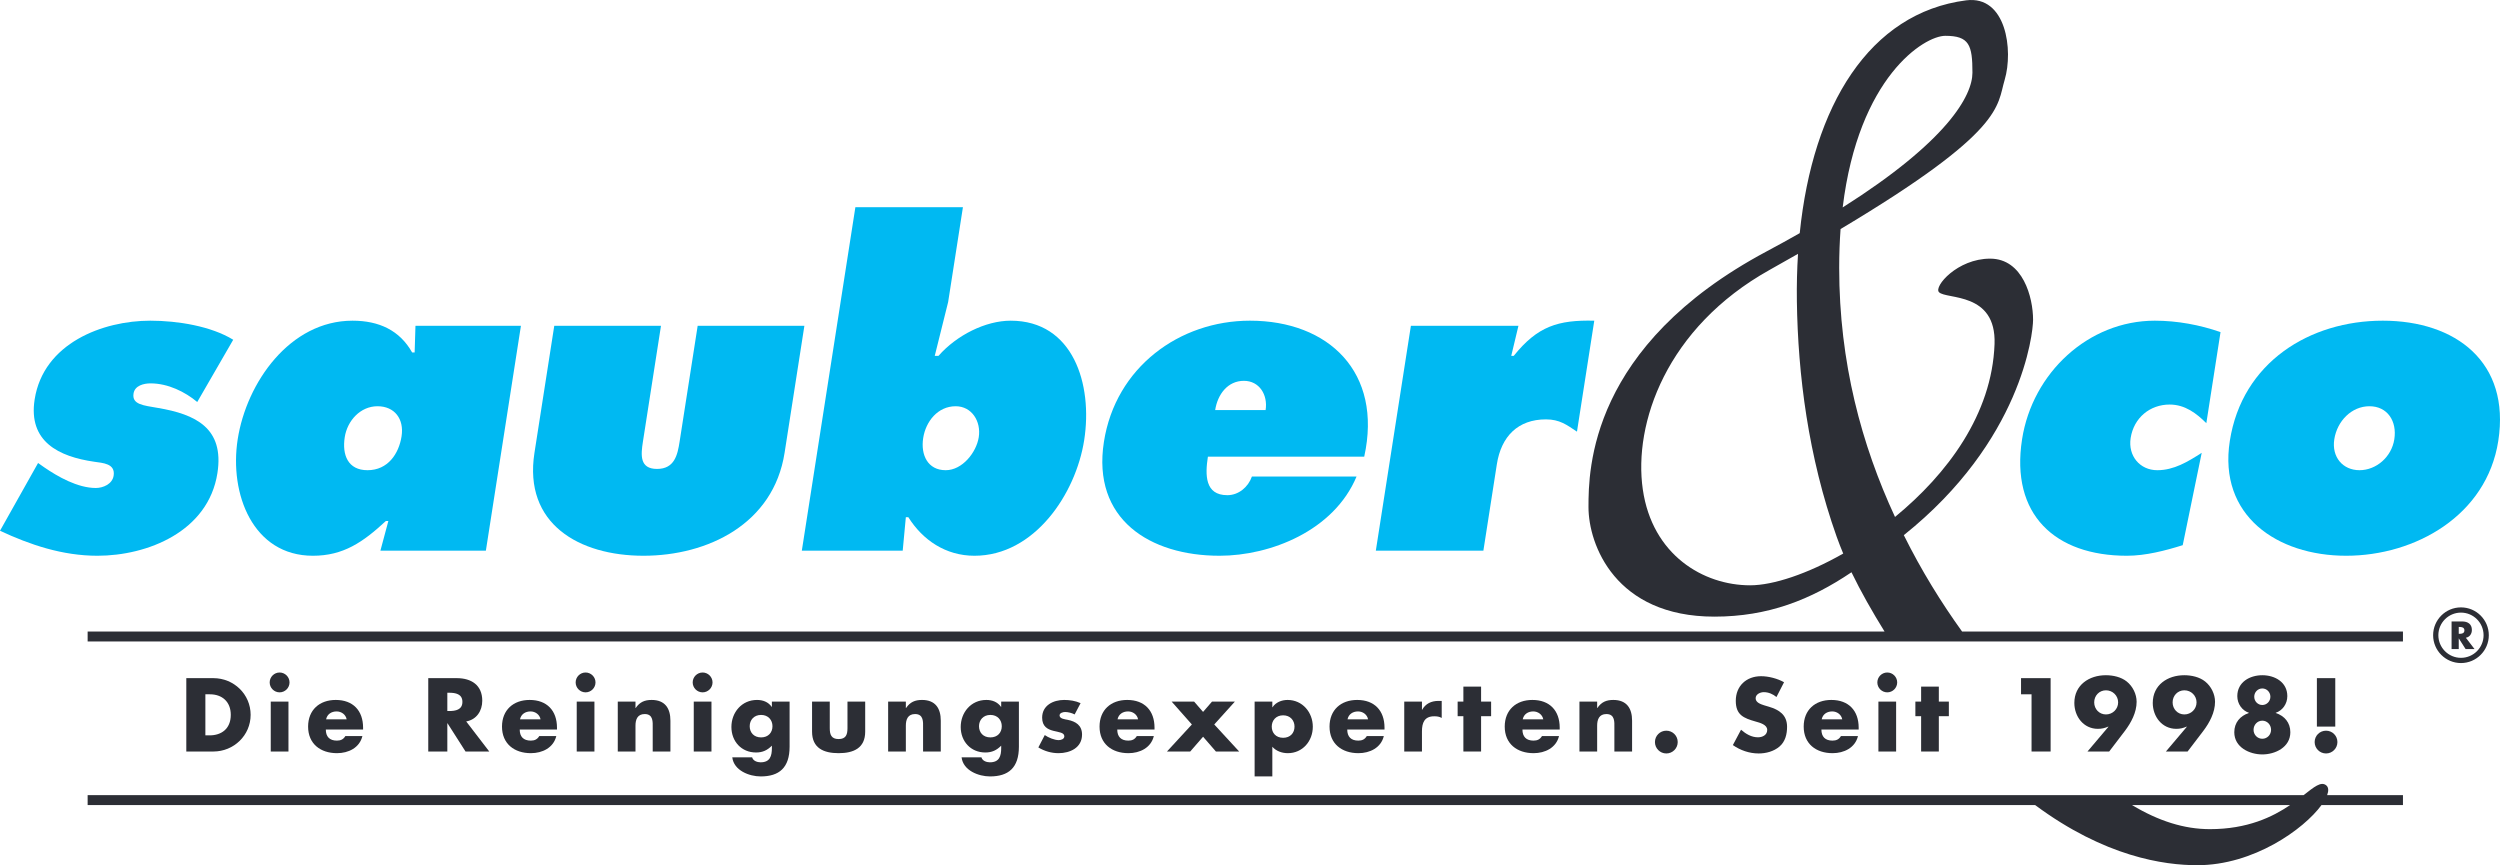
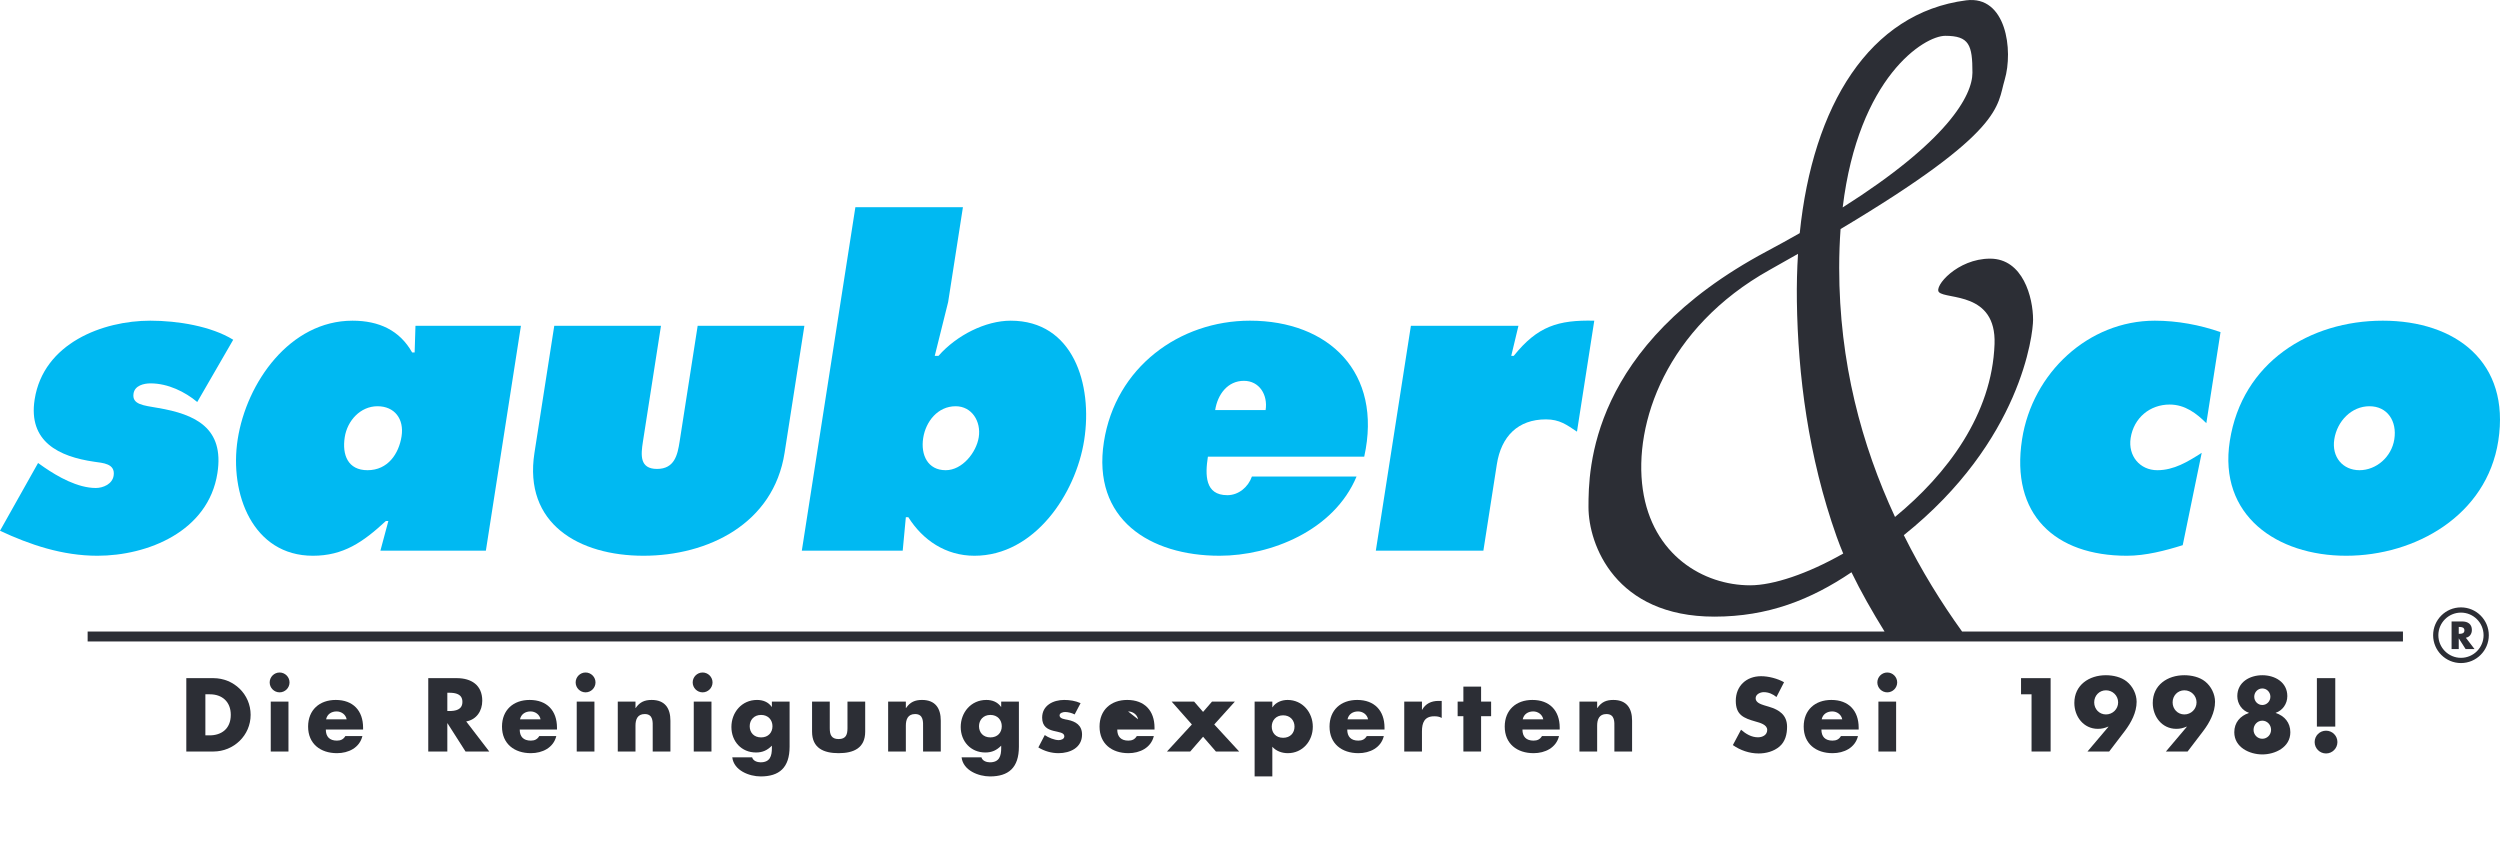
<svg xmlns="http://www.w3.org/2000/svg" width="753.847px" height="260.893px" viewBox="0 0 753.847 260.893">
  <defs>
    <clipPath id="clippath0" transform="">
      <path d="M 0 260.893 L 753.847 260.893 L 753.847 0 L 0 0 Z" style="fill: none; clip-rule: nonzero;" />
    </clipPath>
  </defs>
  <g class="page-1" transform="matrix(1, 0, 0, -1, 0, 260.893)">
    <g transform="">
-       <path d="M 0 260.893 L 753.847 260.893 L 753.847 0 L 0 0 Z" style="fill: none;" />
-     </g>
+       </g>
    <g style="clip-path: url('#clippath0');">
      <g transform="translate(666.37 10.873)">
-         <path d="M 0 0 C -7.754 0 -15.44 2.438 -23.467 7.252 L 24.172 7.252 C 18.93 3.704 11.371 0 0 0 M 35.031 13.248 C 33.474 14.43 31.468 12.759 28.249 10.252 L -639.944 10.252 L -639.944 7.252 L -52.687 7.252 C -31.62 -8.365 -13.809 -10.873 -3.81 -10.873 C 13.16 -10.873 28.311 -0.041 33.645 7.252 L 58.216 7.252 L 58.216 10.252 L 35.353 10.252 C 35.857 11.608 35.792 12.67 35.031 13.248" style="fill: rgb(44, 46, 53); fill-opacity: 1;" />
-       </g>
+         </g>
    </g>
    <g style="clip-path: url('#clippath0');">
      <g transform="translate(527.739 84.4)">
        <path d="M 0 0 C -14.09 0 -29.517 9.113 -32.373 28.932 C -35.226 48.754 -25.327 77.688 5.904 95.129 C 8.882 96.793 11.709 98.399 14.432 99.952 C 14.137 95.3 14.02 90.516 14.088 85.62 C 14.403 63.629 17.485 38.877 26.085 14.66 C 26.7 12.938 27.366 11.24 28.063 9.576 C 17.29 3.438 6.932 0 0 0 M 58.839 165.692 C 66.077 165.692 67.029 162.909 67.029 154.592 C 67.029 147.69 59.575 133.995 27.902 113.946 C 32.683 153.309 52.499 165.692 58.839 165.692 M 63.905 -13.941 C 57.608 -5.182 51.66 4.406 46.336 15.123 C 81.815 43.496 85.312 75.821 85.312 80.063 C 85.312 86.807 82.264 98.5 72.361 98.5 C 62.46 98.5 55.317 90.075 56.939 88.393 C 59.131 86.118 74.267 88.588 73.694 72.737 C 72.938 51.586 59.463 33.572 43.68 20.613 C 33.612 42.303 26.848 67.184 26.848 95.72 C 26.848 99.846 26.998 103.745 27.264 107.429 C 76.947 137.075 74.371 144.491 76.744 152.409 C 79.405 161.33 77.218 177.954 65.127 176.389 C 35.974 172.622 18.879 144.682 14.951 106.19 C 11.801 104.396 8.471 102.557 4.951 100.68 C -48.392 72.2 -48.749 34.877 -48.749 23.586 C -48.749 12.287 -40.686 -9.447 -10.789 -9.447 C 5.39 -9.447 18.29 -4.348 30.554 3.934 C 33.372 -1.902 36.857 -8.009 40.527 -13.941 L -501.313 -13.941 L -501.313 -16.941 L 196.847 -16.941 L 196.847 -13.941 Z" style="fill: rgb(44, 46, 53); fill-opacity: 1;" />
      </g>
    </g>
    <g style="clip-path: url('#clippath0');">
      <g transform="translate(61.929 39.153)">
        <path d="M 0 0 L 1.291 0 C 4.724 0 7.659 1.878 7.659 6.191 C 7.659 10.152 5.047 12.383 1.35 12.383 L 0 12.383 Z M -5.751 17.253 L 2.406 17.253 C 8.568 17.253 13.645 12.412 13.645 6.191 C 13.645 -0.029 8.539 -4.871 2.406 -4.871 L -5.751 -4.871 Z" style="fill: rgb(44, 46, 53); fill-opacity: 1;" />
      </g>
    </g>
    <g style="clip-path: url('#clippath0');">
      <g transform="">
        <path d="M 86.982 34.282 L 81.642 34.282 L 81.642 49.335 L 86.982 49.335 Z M 87.305 55.115 C 87.305 53.473 85.955 52.122 84.312 52.122 C 82.669 52.122 81.319 53.473 81.319 55.115 C 81.319 56.759 82.669 58.108 84.312 58.108 C 85.955 58.108 87.305 56.759 87.305 55.115" style="fill: rgb(44, 46, 53); fill-opacity: 1;" />
      </g>
      <g transform="translate(104.526 43.995)">
        <path d="M 0 0 C -0.264 1.438 -1.584 2.376 -3.022 2.376 C -4.577 2.376 -5.869 1.555 -6.191 0 Z M 4.959 -3.081 L -6.279 -3.081 C -6.279 -5.253 -5.135 -6.427 -2.934 -6.427 C -1.79 -6.427 -0.968 -6.045 -0.381 -5.048 L 4.753 -5.048 C 3.903 -8.598 0.528 -10.212 -2.905 -10.212 C -7.893 -10.212 -11.62 -7.395 -11.62 -2.201 C -11.62 2.816 -8.187 5.839 -3.286 5.839 C 1.937 5.839 4.959 2.611 4.959 -2.524 Z" style="fill: rgb(44, 46, 53); fill-opacity: 1;" />
      </g>
      <g transform="translate(134.887 46.489)">
        <path d="M 0 0 L 0.558 0 C 2.436 0 4.548 0.352 4.548 2.758 C 4.548 5.164 2.436 5.516 0.558 5.516 L 0 5.516 Z M 12.647 -12.207 L 5.487 -12.207 L 0.059 -3.697 L 0 -3.697 L 0 -12.207 L -5.751 -12.207 L -5.751 9.917 L 2.846 9.917 C 7.218 9.917 10.534 7.834 10.534 3.109 C 10.534 0.059 8.833 -2.583 5.693 -3.141 Z" style="fill: rgb(44, 46, 53); fill-opacity: 1;" />
      </g>
      <g transform="translate(162.993 43.995)">
        <path d="M 0 0 C -0.264 1.438 -1.584 2.376 -3.022 2.376 C -4.577 2.376 -5.869 1.555 -6.191 0 Z M 4.959 -3.081 L -6.279 -3.081 C -6.279 -5.253 -5.135 -6.427 -2.934 -6.427 C -1.79 -6.427 -0.968 -6.045 -0.381 -5.048 L 4.753 -5.048 C 3.903 -8.598 0.528 -10.212 -2.905 -10.212 C -7.893 -10.212 -11.62 -7.395 -11.62 -2.201 C -11.62 2.816 -8.187 5.839 -3.286 5.839 C 1.937 5.839 4.959 2.611 4.959 -2.524 Z" style="fill: rgb(44, 46, 53); fill-opacity: 1;" />
      </g>
      <g transform="">
        <path d="M 179.244 34.282 L 173.904 34.282 L 173.904 49.335 L 179.244 49.335 Z M 179.566 55.115 C 179.566 53.473 178.216 52.122 176.573 52.122 C 174.93 52.122 173.581 53.473 173.581 55.115 C 173.581 56.759 174.93 58.108 176.573 58.108 C 178.216 58.108 179.566 56.759 179.566 55.115" style="fill: rgb(44, 46, 53); fill-opacity: 1;" />
      </g>
      <g transform="translate(191.623 47.398)">
        <path d="M 0 0 L 0.059 0 C 1.291 1.819 2.788 2.436 4.871 2.436 C 8.92 2.436 10.534 -0.117 10.534 -3.814 L 10.534 -13.116 L 5.193 -13.116 L 5.193 -5.78 C 5.193 -4.343 5.428 -1.819 2.788 -1.819 C 0.616 -1.819 0 -3.434 0 -5.312 L 0 -13.116 L -5.34 -13.116 L -5.34 1.937 L 0 1.937 Z" style="fill: rgb(44, 46, 53); fill-opacity: 1;" />
      </g>
      <g transform="">
        <path d="M 214.535 34.282 L 209.195 34.282 L 209.195 49.335 L 214.535 49.335 Z M 214.857 55.115 C 214.857 53.473 213.507 52.122 211.864 52.122 C 210.221 52.122 208.872 53.473 208.872 55.115 C 208.872 56.759 210.221 58.108 211.864 58.108 C 213.507 58.108 214.857 56.759 214.857 55.115" style="fill: rgb(44, 46, 53); fill-opacity: 1;" />
      </g>
      <g transform="translate(226.064 41.911)">
        <path d="M 0 0 C 0 -1.907 1.262 -3.374 3.433 -3.374 C 5.604 -3.374 6.866 -1.907 6.866 0 C 6.866 1.849 5.604 3.404 3.433 3.404 C 1.262 3.404 0 1.849 0 0 M 12.03 -6.162 C 12.03 -12.559 8.861 -15.141 3.316 -15.141 C -0.146 -15.141 -4.783 -13.351 -5.252 -9.39 L 0.733 -9.39 C 0.88 -9.918 1.262 -10.299 1.731 -10.534 C 2.201 -10.769 2.758 -10.886 3.257 -10.886 C 6.133 -10.886 6.69 -9.008 6.69 -6.572 L 6.69 -5.868 C 5.311 -7.247 3.902 -7.922 1.907 -7.922 C -2.494 -7.922 -5.517 -4.577 -5.517 -0.234 C -5.517 4.167 -2.406 7.923 2.201 7.923 C 3.961 7.923 5.575 7.336 6.631 5.84 L 6.69 5.84 L 6.69 7.424 L 12.03 7.424 Z" style="fill: rgb(44, 46, 53); fill-opacity: 1;" />
      </g>
      <g transform="translate(250.207 49.335)">
        <path d="M 0 0 L 0 -8.04 C 0 -9.947 0.47 -11.297 2.67 -11.297 C 4.871 -11.297 5.34 -9.947 5.34 -8.04 L 5.34 0 L 10.682 0 L 10.682 -9.066 C 10.682 -14.025 7.189 -15.552 2.67 -15.552 C -1.849 -15.552 -5.34 -14.025 -5.34 -9.066 L -5.34 0 Z" style="fill: rgb(44, 46, 53); fill-opacity: 1;" />
      </g>
      <g transform="translate(273.148 47.398)">
        <path d="M 0 0 L 0.059 0 C 1.291 1.819 2.787 2.436 4.871 2.436 C 8.92 2.436 10.533 -0.117 10.533 -3.814 L 10.533 -13.116 L 5.193 -13.116 L 5.193 -5.78 C 5.193 -4.343 5.428 -1.819 2.787 -1.819 C 0.616 -1.819 0 -3.434 0 -5.312 L 0 -13.116 L -5.34 -13.116 L -5.34 1.937 L 0 1.937 Z" style="fill: rgb(44, 46, 53); fill-opacity: 1;" />
      </g>
      <g transform="translate(295.209 41.911)">
        <path d="M 0 0 C 0 -1.907 1.262 -3.374 3.434 -3.374 C 5.604 -3.374 6.866 -1.907 6.866 0 C 6.866 1.849 5.604 3.404 3.434 3.404 C 1.262 3.404 0 1.849 0 0 M 12.03 -6.162 C 12.03 -12.559 8.861 -15.141 3.316 -15.141 C -0.146 -15.141 -4.783 -13.351 -5.252 -9.39 L 0.733 -9.39 C 0.881 -9.918 1.262 -10.299 1.731 -10.534 C 2.201 -10.769 2.758 -10.886 3.257 -10.886 C 6.133 -10.886 6.689 -9.008 6.689 -6.572 L 6.689 -5.868 C 5.311 -7.247 3.902 -7.922 1.907 -7.922 C -2.494 -7.922 -5.517 -4.577 -5.517 -0.234 C -5.517 4.167 -2.406 7.923 2.201 7.923 C 3.961 7.923 5.575 7.336 6.631 5.84 L 6.689 5.84 L 6.689 7.424 L 12.03 7.424 Z" style="fill: rgb(44, 46, 53); fill-opacity: 1;" />
      </g>
      <g transform="translate(324.047 45.462)">
        <path d="M 0 0 C -0.82 0.44 -1.965 0.733 -2.875 0.733 C -3.491 0.733 -4.547 0.47 -4.547 -0.294 C -4.547 -1.32 -2.875 -1.467 -2.141 -1.614 C 0.354 -2.113 2.23 -3.286 2.23 -6.074 C 2.23 -10.035 -1.379 -11.679 -4.87 -11.679 C -7.012 -11.679 -9.125 -11.063 -10.944 -9.947 L -9.008 -6.221 C -7.922 -6.983 -6.103 -7.747 -4.782 -7.747 C -4.107 -7.747 -3.109 -7.424 -3.109 -6.603 C -3.109 -5.429 -4.782 -5.37 -6.455 -4.93 C -8.127 -4.489 -9.8 -3.668 -9.8 -0.969 C -9.8 2.729 -6.455 4.372 -3.168 4.372 C -1.467 4.372 0.235 4.107 1.791 3.403 Z" style="fill: rgb(44, 46, 53); fill-opacity: 1;" />
      </g>
      <g transform="translate(343.174 43.995)">
-         <path d="M 0 0 C -0.264 1.438 -1.584 2.376 -3.021 2.376 C -4.576 2.376 -5.868 1.555 -6.191 0 Z M 4.959 -3.081 L -6.279 -3.081 C -6.279 -5.253 -5.135 -6.427 -2.934 -6.427 C -1.789 -6.427 -0.968 -6.045 -0.381 -5.048 L 4.754 -5.048 C 3.903 -8.598 0.529 -10.212 -2.904 -10.212 C -7.893 -10.212 -11.619 -7.395 -11.619 -2.201 C -11.619 2.816 -8.186 5.839 -3.285 5.839 C 1.938 5.839 4.959 2.611 4.959 -2.524 Z" style="fill: rgb(44, 46, 53); fill-opacity: 1;" />
+         <path d="M 0 0 C -0.264 1.438 -1.584 2.376 -3.021 2.376 Z M 4.959 -3.081 L -6.279 -3.081 C -6.279 -5.253 -5.135 -6.427 -2.934 -6.427 C -1.789 -6.427 -0.968 -6.045 -0.381 -5.048 L 4.754 -5.048 C 3.903 -8.598 0.529 -10.212 -2.904 -10.212 C -7.893 -10.212 -11.619 -7.395 -11.619 -2.201 C -11.619 2.816 -8.186 5.839 -3.285 5.839 C 1.938 5.839 4.959 2.611 4.959 -2.524 Z" style="fill: rgb(44, 46, 53); fill-opacity: 1;" />
      </g>
      <g transform="translate(353.293 49.335)">
        <path d="M 0 0 L 6.777 0 L 9.478 -3.11 L 12.177 0 L 19.072 0 L 12.852 -6.896 L 20.363 -15.053 L 13.351 -15.053 L 9.478 -10.593 L 5.604 -15.053 L -1.408 -15.053 L 6.104 -6.896 Z" style="fill: rgb(44, 46, 53); fill-opacity: 1;" />
      </g>
      <g transform="translate(383.481 41.794)">
        <path d="M 0 0 C 0 -1.907 1.262 -3.374 3.433 -3.374 C 5.604 -3.374 6.866 -1.907 6.866 0 C 6.866 1.849 5.604 3.403 3.433 3.403 C 1.262 3.403 0 1.849 0 0 M 0.176 5.839 L 0.234 5.839 C 1.203 7.336 3.022 8.04 4.782 8.04 C 9.272 8.04 12.383 4.284 12.383 -0.029 C 12.383 -4.372 9.302 -8.011 4.842 -8.011 C 3.11 -8.011 1.32 -7.395 0.176 -6.074 L 0.176 -15.023 L -5.164 -15.023 L -5.164 7.541 L 0.176 7.541 Z" style="fill: rgb(44, 46, 53); fill-opacity: 1;" />
      </g>
      <g transform="translate(412.525 43.995)">
        <path d="M 0 0 C -0.265 1.438 -1.585 2.376 -3.022 2.376 C -4.578 2.376 -5.869 1.555 -6.191 0 Z M 4.959 -3.081 L -6.279 -3.081 C -6.279 -5.253 -5.136 -6.427 -2.935 -6.427 C -1.79 -6.427 -0.969 -6.045 -0.382 -5.048 L 4.753 -5.048 C 3.902 -8.598 0.527 -10.212 -2.905 -10.212 C -7.894 -10.212 -11.62 -7.395 -11.62 -2.201 C -11.62 2.816 -8.187 5.839 -3.287 5.839 C 1.937 5.839 4.959 2.611 4.959 -2.524 Z" style="fill: rgb(44, 46, 53); fill-opacity: 1;" />
      </g>
      <g transform="translate(428.775 46.87)">
        <path d="M 0 0 L 0.059 0 C 1.086 1.849 2.847 2.67 4.93 2.67 L 5.957 2.67 L 5.957 -2.465 C 5.224 -2.054 4.52 -1.966 3.697 -1.966 C 0.734 -1.966 0 -3.932 0 -6.514 L 0 -12.588 L -5.34 -12.588 L -5.34 2.465 L 0 2.465 Z" style="fill: rgb(44, 46, 53); fill-opacity: 1;" />
      </g>
      <g transform="translate(446.606 34.282)">
        <path d="M 0 0 L -5.34 0 L -5.34 10.651 L -7.071 10.651 L -7.071 15.053 L -5.34 15.053 L -5.34 19.571 L 0 19.571 L 0 15.053 L 3.022 15.053 L 3.022 10.651 L 0 10.651 Z" style="fill: rgb(44, 46, 53); fill-opacity: 1;" />
      </g>
      <g transform="translate(465.353 43.995)">
        <path d="M 0 0 C -0.265 1.438 -1.585 2.376 -3.022 2.376 C -4.578 2.376 -5.869 1.555 -6.191 0 Z M 4.959 -3.081 L -6.279 -3.081 C -6.279 -5.253 -5.136 -6.427 -2.935 -6.427 C -1.79 -6.427 -0.969 -6.045 -0.382 -5.048 L 4.753 -5.048 C 3.902 -8.598 0.527 -10.212 -2.905 -10.212 C -7.894 -10.212 -11.62 -7.395 -11.62 -2.201 C -11.62 2.816 -8.187 5.839 -3.287 5.839 C 1.937 5.839 4.959 2.611 4.959 -2.524 Z" style="fill: rgb(44, 46, 53); fill-opacity: 1;" />
      </g>
      <g transform="translate(481.603 47.398)">
        <path d="M 0 0 L 0.059 0 C 1.291 1.819 2.788 2.436 4.871 2.436 C 8.921 2.436 10.534 -0.117 10.534 -3.814 L 10.534 -13.116 L 5.194 -13.116 L 5.194 -5.78 C 5.194 -4.343 5.429 -1.819 2.788 -1.819 C 0.616 -1.819 0 -3.434 0 -5.312 L 0 -13.116 L -5.34 -13.116 L -5.34 1.937 L 0 1.937 Z" style="fill: rgb(44, 46, 53); fill-opacity: 1;" />
      </g>
      <g transform="translate(505.896 37.129)">
-         <path d="M 0 0 C 0 -1.878 -1.526 -3.434 -3.434 -3.434 C -5.341 -3.434 -6.866 -1.878 -6.866 0 C -6.866 1.907 -5.341 3.433 -3.434 3.433 C -1.526 3.433 0 1.907 0 0" style="fill: rgb(44, 46, 53); fill-opacity: 1;" />
-       </g>
+         </g>
      <g transform="translate(535.672 50.714)">
        <path d="M 0 0 C -1.056 0.881 -2.405 1.468 -3.814 1.468 C -4.87 1.468 -6.279 0.852 -6.279 -0.381 C -6.279 -1.672 -4.724 -2.171 -3.727 -2.494 L -2.259 -2.934 C 0.822 -3.844 3.199 -5.398 3.199 -8.979 C 3.199 -11.18 2.671 -13.438 0.91 -14.936 C -0.821 -16.402 -3.14 -17.019 -5.369 -17.019 C -8.157 -17.019 -10.886 -16.079 -13.146 -14.495 L -10.681 -9.859 C -9.242 -11.121 -7.541 -12.147 -5.575 -12.147 C -4.225 -12.147 -2.787 -11.473 -2.787 -9.918 C -2.787 -8.304 -5.047 -7.746 -6.279 -7.395 C -9.888 -6.367 -12.265 -5.428 -12.265 -1.145 C -12.265 3.346 -9.066 6.279 -4.636 6.279 C -2.405 6.279 0.323 5.575 2.289 4.46 Z" style="fill: rgb(44, 46, 53); fill-opacity: 1;" />
      </g>
      <g transform="translate(555.503 43.995)">
        <path d="M 0 0 C -0.265 1.438 -1.585 2.376 -3.022 2.376 C -4.578 2.376 -5.869 1.555 -6.191 0 Z M 4.959 -3.081 L -6.279 -3.081 C -6.279 -5.253 -5.136 -6.427 -2.935 -6.427 C -1.79 -6.427 -0.969 -6.045 -0.382 -5.048 L 4.753 -5.048 C 3.902 -8.598 0.527 -10.212 -2.905 -10.212 C -7.894 -10.212 -11.62 -7.395 -11.62 -2.201 C -11.62 2.816 -8.187 5.839 -3.287 5.839 C 1.937 5.839 4.959 2.611 4.959 -2.524 Z" style="fill: rgb(44, 46, 53); fill-opacity: 1;" />
      </g>
      <g transform="">
        <path d="M 571.754 34.282 L 566.414 34.282 L 566.414 49.335 L 571.754 49.335 Z M 572.077 55.115 C 572.077 53.473 570.728 52.122 569.084 52.122 C 567.44 52.122 566.091 53.473 566.091 55.115 C 566.091 56.759 567.44 58.108 569.084 58.108 C 570.728 58.108 572.077 56.759 572.077 55.115" style="fill: rgb(44, 46, 53); fill-opacity: 1;" />
      </g>
      <g transform="translate(584.632 34.282)">
-         <path d="M 0 0 L -5.34 0 L -5.34 10.651 L -7.071 10.651 L -7.071 15.053 L -5.34 15.053 L -5.34 19.571 L 0 19.571 L 0 15.053 L 3.022 15.053 L 3.022 10.651 L 0 10.651 Z" style="fill: rgb(44, 46, 53); fill-opacity: 1;" />
-       </g>
+         </g>
      <g transform="translate(609.421 51.536)">
        <path d="M 0 0 L 0 4.87 L 8.92 4.87 L 8.92 -17.254 L 3.169 -17.254 L 3.169 0 Z" style="fill: rgb(44, 46, 53); fill-opacity: 1;" />
      </g>
      <g transform="translate(631.481 49.101)">
        <path d="M 0 0 C 0 -2.025 1.525 -3.639 3.55 -3.639 C 5.575 -3.639 7.218 -2.025 7.218 0 C 7.218 2.024 5.575 3.638 3.55 3.638 C 1.525 3.638 0 2.024 0 0 M -2.025 -14.818 L 4.283 -7.365 L 4.225 -7.307 C 3.228 -7.747 2.288 -7.981 1.114 -7.981 C -3.229 -7.981 -5.986 -4.255 -5.986 -0.177 C -5.986 5.252 -1.526 8.187 3.521 8.187 C 5.663 8.187 8.128 7.658 9.829 6.279 C 11.619 4.841 12.793 2.494 12.793 0.176 C 12.793 -3.022 11.149 -6.104 9.242 -8.627 L 4.519 -14.818 Z" style="fill: rgb(44, 46, 53); fill-opacity: 1;" />
      </g>
      <g transform="translate(655.127 49.101)">
        <path d="M 0 0 C 0 -2.025 1.525 -3.639 3.55 -3.639 C 5.575 -3.639 7.218 -2.025 7.218 0 C 7.218 2.024 5.575 3.638 3.55 3.638 C 1.525 3.638 0 2.024 0 0 M -2.025 -14.818 L 4.283 -7.365 L 4.225 -7.307 C 3.228 -7.747 2.288 -7.981 1.114 -7.981 C -3.229 -7.981 -5.986 -4.255 -5.986 -0.177 C -5.986 5.252 -1.526 8.187 3.521 8.187 C 5.663 8.187 8.128 7.658 9.829 6.279 C 11.619 4.841 12.793 2.494 12.793 0.176 C 12.793 -3.022 11.149 -6.104 9.242 -8.627 L 4.519 -14.818 Z" style="fill: rgb(44, 46, 53); fill-opacity: 1;" />
      </g>
      <g transform="translate(679.739 50.802)">
        <path d="M 0 0 C 0 -1.379 1.086 -2.494 2.436 -2.494 C 3.785 -2.494 4.871 -1.379 4.871 0 C 4.871 1.38 3.785 2.494 2.436 2.494 C 1.086 2.494 0 1.38 0 0 M -0.205 -9.977 C -0.205 -11.473 0.969 -12.676 2.436 -12.676 C 3.902 -12.676 5.076 -11.473 5.076 -9.977 C 5.076 -8.45 3.902 -7.218 2.436 -7.218 C 0.969 -7.218 -0.205 -8.45 -0.205 -9.977 M 9.977 0.177 C 9.977 -2.171 8.51 -4.166 6.485 -4.841 L 6.485 -4.899 C 9.126 -5.78 10.887 -7.805 10.887 -10.71 C 10.887 -15.287 6.25 -17.399 2.436 -17.399 C -1.379 -17.399 -6.015 -15.287 -6.015 -10.71 C -6.015 -7.805 -4.255 -5.78 -1.613 -4.899 L -1.613 -4.841 C -3.639 -4.166 -5.105 -2.171 -5.105 0.177 C -5.105 4.401 -1.35 6.485 2.436 6.485 C 6.221 6.485 9.977 4.401 9.977 0.177" style="fill: rgb(44, 46, 53); fill-opacity: 1;" />
      </g>
      <g transform="">
        <path d="M 698.631 56.406 L 704.176 56.406 L 704.176 41.794 L 698.631 41.794 Z M 704.821 37.129 C 704.821 35.251 703.296 33.695 701.389 33.695 C 699.481 33.695 697.956 35.251 697.956 37.129 C 697.956 39.036 699.481 40.562 701.389 40.562 C 703.296 40.562 704.821 39.036 704.821 37.129" style="fill: rgb(44, 46, 53); fill-opacity: 1;" />
      </g>
      <g transform="translate(11.482 121.281)">
        <path d="M 0 0 L 1.812 -1.277 C 5.899 -4.086 11.897 -7.535 17.429 -7.535 C 19.565 -7.535 22.385 -6.385 22.783 -3.832 C 23.36 -0.127 19.483 0 16.903 0.383 C 6.332 1.914 -3.027 6.385 -1.036 19.157 C 1.612 36.143 19.512 42.913 33.842 42.913 C 42.139 42.913 52.188 41.252 58.841 37.165 L 47.994 18.391 C 44.324 21.456 39.191 24.01 33.912 24.01 C 31.9 24.01 29.161 23.372 28.783 20.946 C 28.266 17.625 31.745 17.37 36.15 16.602 C 47.417 14.688 56.207 10.6 54.076 -3.064 C 51.328 -20.689 32.973 -27.969 17.888 -27.969 C 7.329 -27.969 -2.461 -24.648 -11.482 -20.434 Z" style="fill: rgb(0, 185, 242); fill-opacity: 1;" />
      </g>
      <g transform="translate(110.821 119.109)">
        <path d="M 0 0 C 6.16 0 9.45 4.98 10.267 10.217 C 11.083 15.453 8.161 19.286 3.007 19.286 C -2.146 19.286 -6.092 14.943 -6.868 9.961 C -7.705 4.598 -5.907 0 0 0 M 6.284 -15.324 L 5.53 -15.324 C -1.374 -21.711 -7.29 -25.797 -16.467 -25.797 C -34.567 -25.797 -41.717 -7.15 -39.147 9.322 C -36.479 26.438 -23.391 45.084 -4.535 45.084 C 3.51 45.084 9.714 42.147 13.455 35.506 L 14.21 35.506 L 14.458 43.551 L 46.261 43.551 L 35.688 -24.266 L 3.885 -24.266 Z" style="fill: rgb(0, 185, 242); fill-opacity: 1;" />
      </g>
      <g transform="translate(199.314 162.661)">
        <path d="M 0 0 L -5.456 -34.995 C -6.074 -38.954 -6.479 -43.167 -1.2 -43.167 C 4.079 -43.167 4.988 -38.954 5.605 -34.995 L 11.062 0 L 43.241 0 L 37.268 -38.315 C 33.922 -59.77 14.076 -69.348 -5.282 -69.348 C -24.641 -69.348 -41.499 -59.77 -38.154 -38.315 L -32.18 0 Z" style="fill: rgb(0, 185, 242); fill-opacity: 1;" />
      </g>
      <g transform="translate(278.378 128.816)">
        <path d="M 0 0 C -0.797 -5.109 1.378 -9.707 6.783 -9.707 C 11.811 -9.707 16.041 -4.344 16.758 0.254 C 17.495 4.98 14.692 9.579 9.79 9.579 C 4.385 9.579 0.776 4.98 0 0 M -20.447 69.605 L 11.983 69.605 L 7.523 40.997 L 3.485 24.776 L 4.617 24.776 C 10.118 31.036 18.84 35.377 26.382 35.377 C 45.237 35.377 51.176 16.219 48.547 -0.639 C 46.018 -16.857 33.558 -35.504 15.456 -35.504 C 6.783 -35.504 -0.148 -30.779 -4.479 -23.883 L -5.232 -23.883 L -6.177 -33.973 L -36.597 -33.973 Z" style="fill: rgb(0, 185, 242); fill-opacity: 1;" />
      </g>
      <g transform="translate(381.631 137.245)">
        <path d="M 0 0 C 0.717 4.6 -1.894 8.813 -6.545 8.813 C -11.447 8.813 -14.473 4.727 -15.21 0 Z M -17.4 -14.049 C -18.256 -19.54 -18.332 -25.67 -11.544 -25.67 C -8.15 -25.67 -5.258 -23.243 -4.132 -20.049 L 27.42 -20.049 C 20.597 -36.397 1.446 -43.932 -13.889 -43.932 C -34.881 -43.932 -52.401 -32.95 -48.757 -9.579 C -45.252 12.9 -25.967 26.949 -4.723 26.949 C 19.035 26.949 35.335 11.367 29.738 -14.049 Z" style="fill: rgb(0, 185, 242); fill-opacity: 1;" />
      </g>
      <g transform="translate(475.518 130.732)">
        <path d="M 0 0 C -3.075 2.043 -5.205 3.703 -9.354 3.703 C -17.775 3.703 -22.846 -1.406 -24.16 -9.834 L -28.222 -35.889 L -60.653 -35.889 L -50.079 31.928 L -17.648 31.928 L -19.816 22.86 L -19.063 22.86 C -11.886 31.801 -5.68 33.717 5.217 33.461 Z" style="fill: rgb(0, 185, 242); fill-opacity: 1;" />
      </g>
      <g transform="translate(665.295 133.285)">
        <path d="M 0 0 C -2.937 2.938 -6.415 5.622 -11.066 5.622 C -16.974 5.622 -21.865 1.66 -22.821 -4.469 C -23.657 -9.834 -20.061 -14.176 -14.781 -14.176 C -9.753 -14.176 -5.584 -11.621 -1.395 -8.939 L -7.118 -36.781 C -12.405 -38.441 -18.301 -39.973 -23.957 -39.973 C -45.578 -39.973 -59.107 -27.586 -55.563 -4.854 C -52.437 15.2 -35.532 30.909 -15.545 30.909 C -8.758 30.909 -1.917 29.631 4.28 27.459 Z" style="fill: rgb(0, 185, 242); fill-opacity: 1;" />
      </g>
      <g transform="translate(703.88 128.432)">
        <path d="M 0 0 C -0.837 -5.363 2.568 -9.322 7.597 -9.322 C 12.625 -9.322 17.265 -5.363 18.101 0 C 18.957 5.492 16.009 9.963 10.604 9.963 C 5.198 9.963 0.855 5.492 0 0 M 49.446 -0.51 C 45.941 -22.986 24.44 -35.119 3.574 -35.119 C -17.292 -35.119 -35.01 -22.986 -31.506 -0.51 C -27.802 23.247 -7.372 35.762 14.626 35.762 C 36.623 35.762 53.15 23.247 49.446 -0.51" style="fill: rgb(0, 185, 242); fill-opacity: 1;" />
      </g>
      <g transform="translate(741.407 69.77)">
        <path d="M 0 0 L 0.21 0 C 0.916 0 1.71 0.132 1.71 1.036 C 1.71 1.941 0.916 2.073 0.21 2.073 L 0 2.073 Z M 4.755 -4.59 L 2.063 -4.59 L 0.022 -1.391 L 0 -1.391 L 0 -4.59 L -2.162 -4.59 L -2.162 3.729 L 1.07 3.729 C 2.714 3.729 3.961 2.945 3.961 1.169 C 3.961 0.021 3.321 -0.972 2.141 -1.181 Z" style="fill: rgb(44, 46, 53); fill-opacity: 1;" />
      </g>
      <g transform="translate(742.076 76.168)">
        <path d="M 0 0 C -3.759 0 -6.817 -3.059 -6.817 -6.818 C -6.817 -10.578 -3.759 -13.637 0 -13.637 C 3.76 -13.637 6.819 -10.578 6.819 -6.818 C 6.819 -3.059 3.76 0 0 0 M 0 -15.213 C -4.628 -15.213 -8.394 -11.447 -8.394 -6.818 C -8.394 -2.189 -4.628 1.576 0 1.576 C 4.629 1.576 8.396 -2.189 8.396 -6.818 C 8.396 -11.447 4.629 -15.213 0 -15.213" style="fill: rgb(44, 46, 53); fill-opacity: 1;" />
      </g>
    </g>
  </g>
</svg>